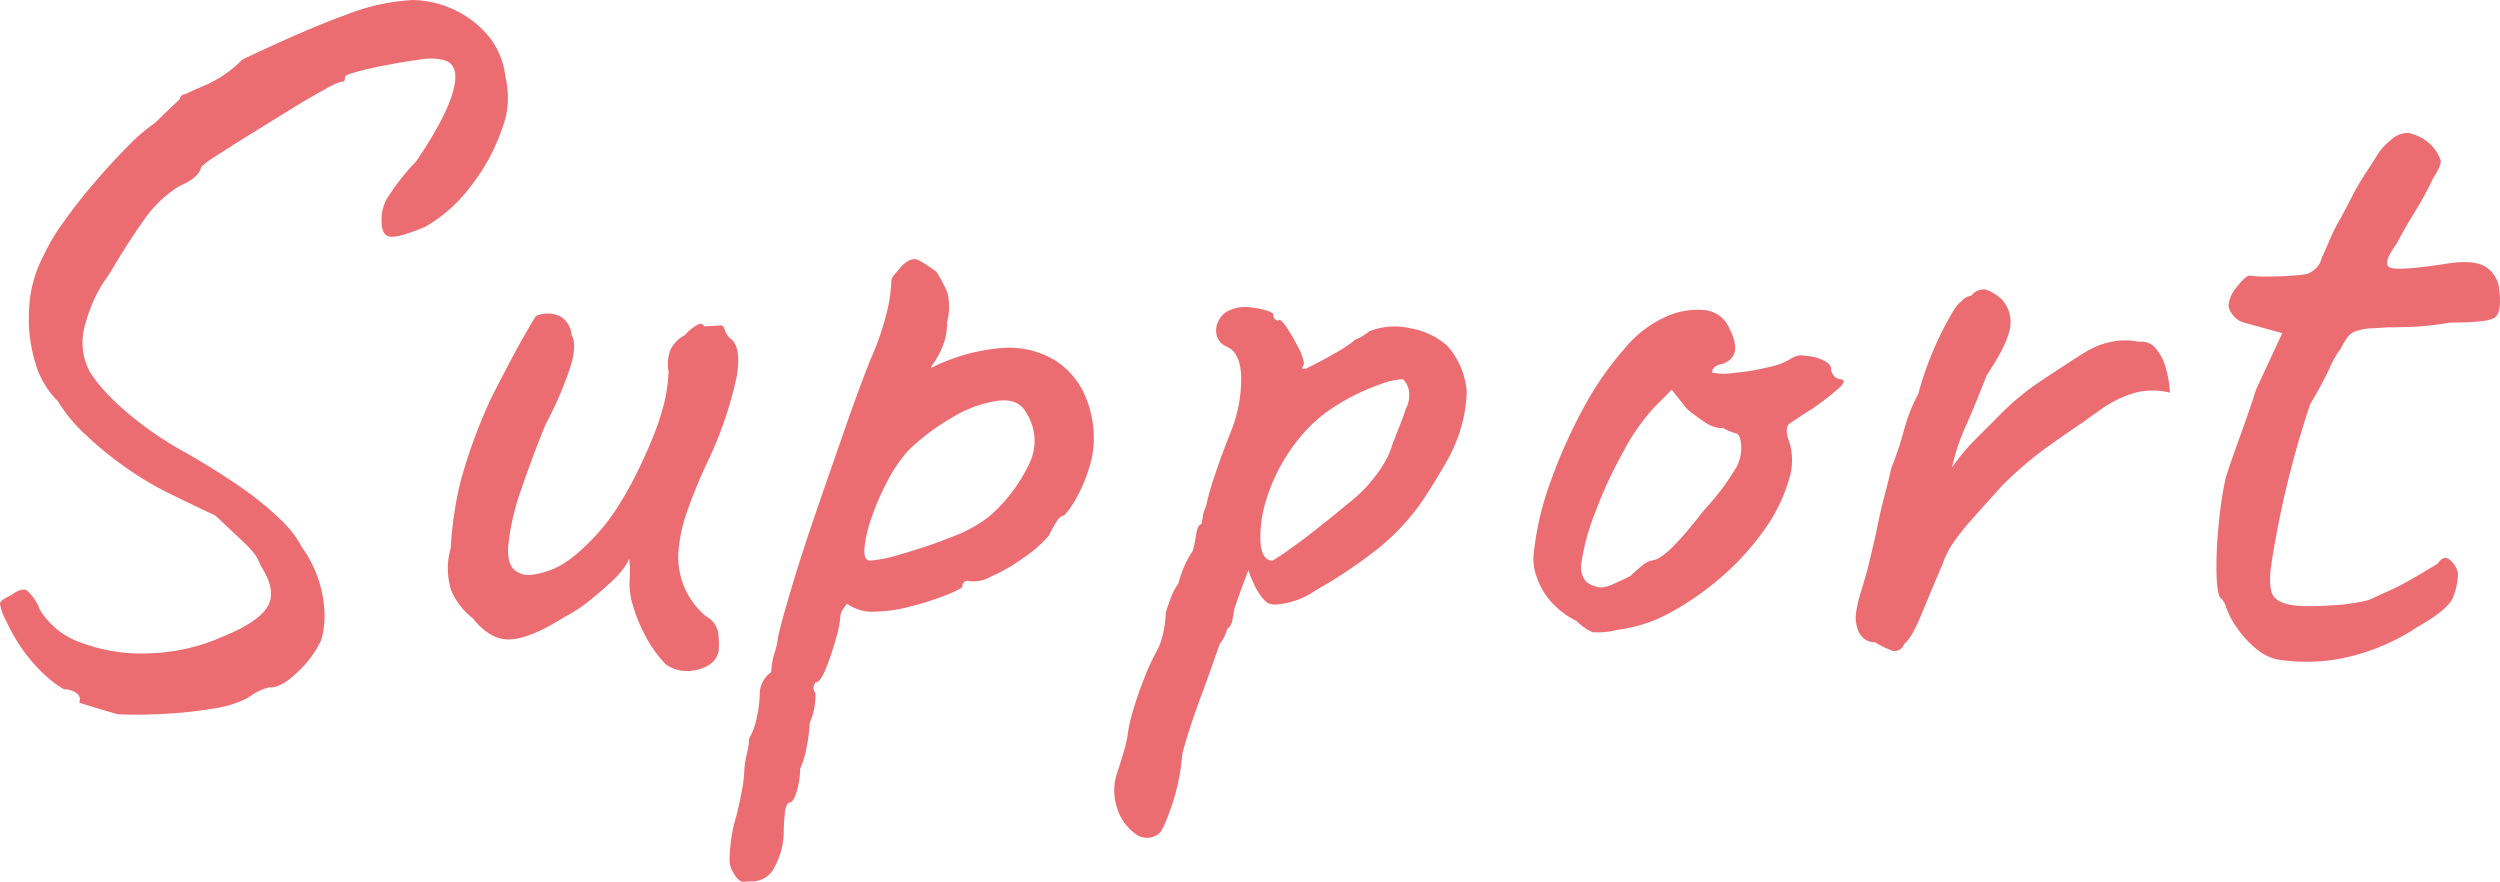
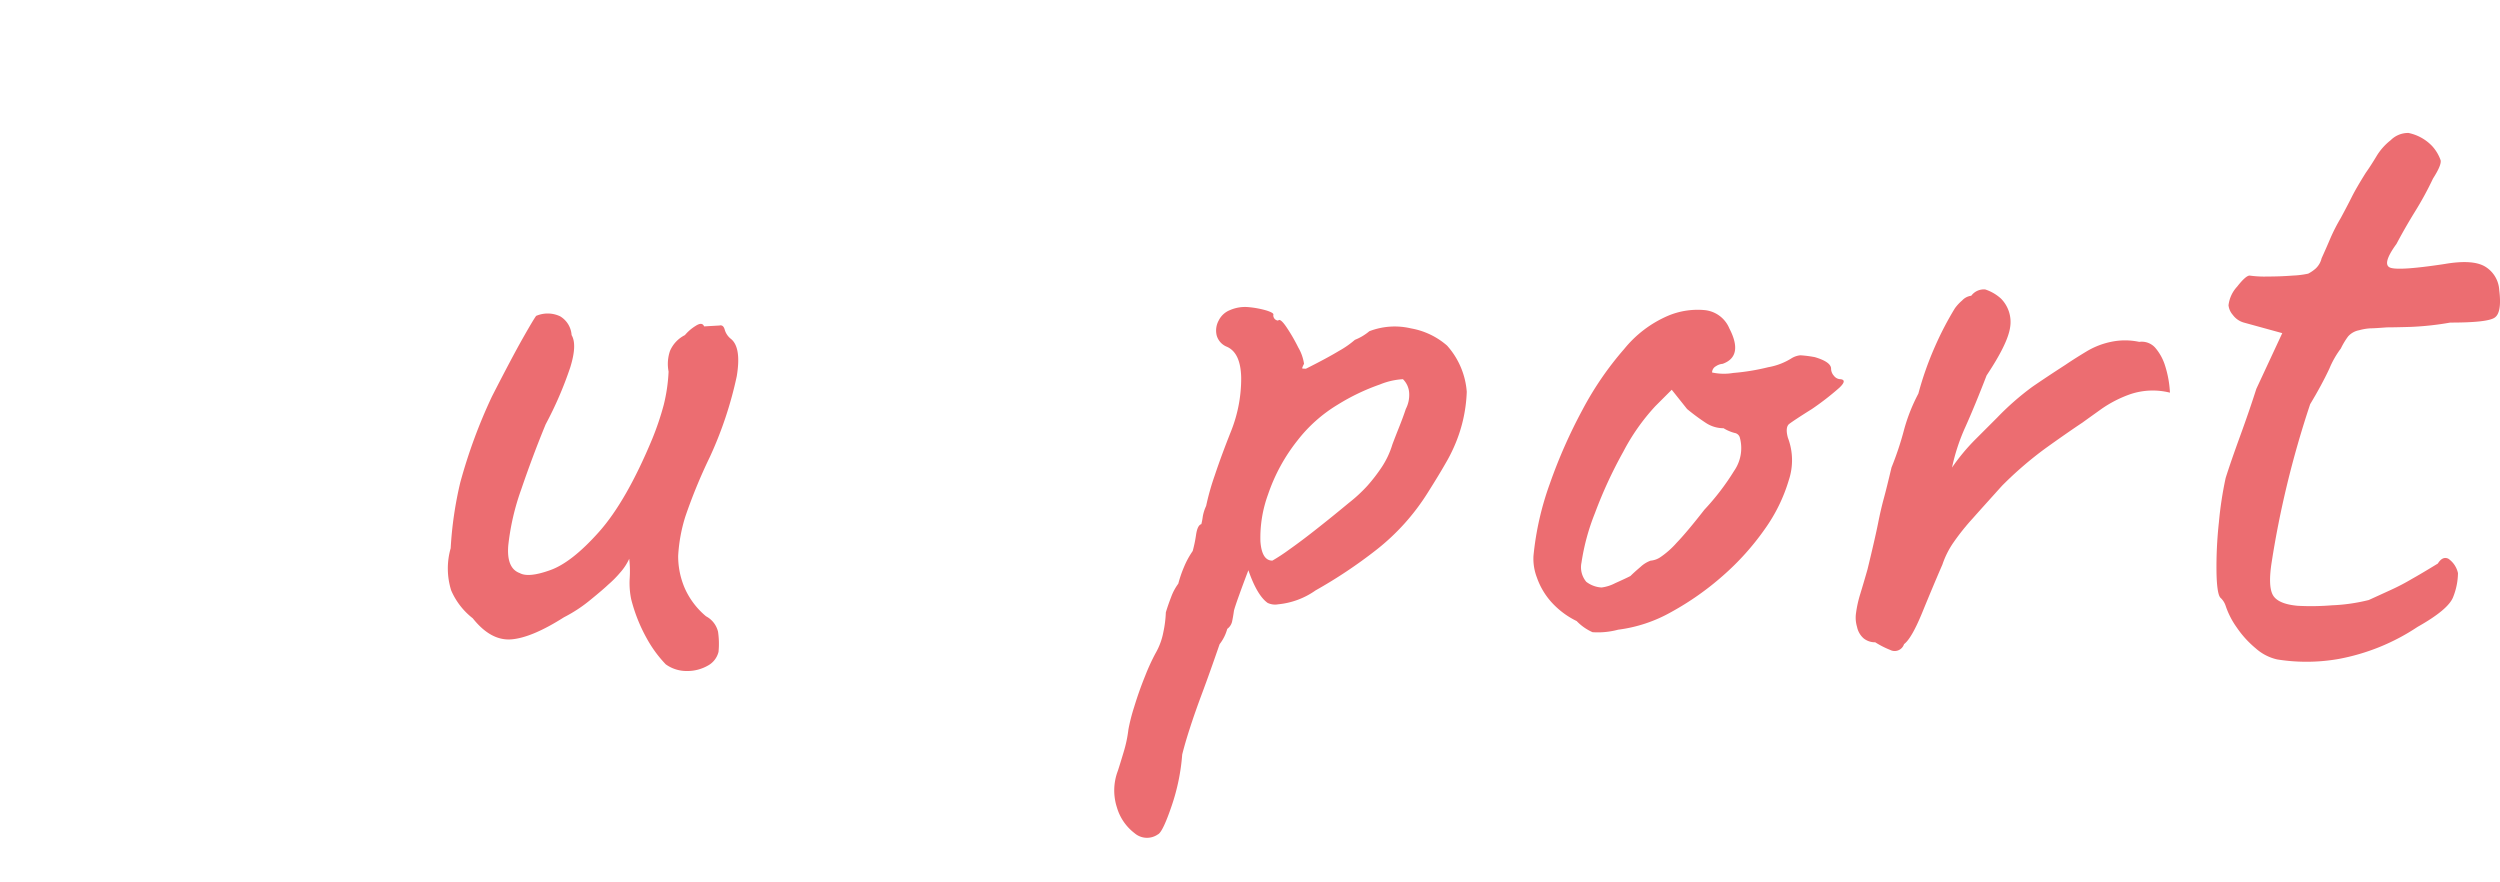
<svg xmlns="http://www.w3.org/2000/svg" id="グループ_11948" data-name="グループ 11948" width="326.609" height="115.199" viewBox="0 0 326.609 115.199">
  <defs>
    <clipPath id="clip-path">
      <rect id="長方形_24551" data-name="長方形 24551" width="326.609" height="115.199" fill="#ec6d71" />
    </clipPath>
  </defs>
  <g id="グループ_11947" data-name="グループ 11947" transform="translate(0 0)" clip-path="url(#clip-path)">
-     <path id="パス_1055257" data-name="パス 1055257" d="M15.366,93.3q-2.257-.627-5.016-1.5a1.022,1.022,0,0,0-.188-1.129,2.83,2.83,0,0,0-1.818-.627,15.7,15.7,0,0,1-3.449-2.822A21.585,21.585,0,0,1,2.324,83.91a25.349,25.349,0,0,1-1.5-2.769A6.466,6.466,0,0,1,0,78.82c.042-.282.523-.638,1.442-1.056.92-.679,1.609-.878,2.069-.637a6.14,6.14,0,0,1,1.693,2.508,10.187,10.187,0,0,0,5.581,4.389,22.428,22.428,0,0,0,8.9,1.317,25.283,25.283,0,0,0,9.468-2.195q4.64-1.881,5.832-3.95,1.191-2.054-.941-5.319a5.863,5.863,0,0,0-.878-1.641,18.521,18.521,0,0,0-1.568-1.63c-.711-.658-1.86-1.756-3.449-3.25-1.254-.585-2.4-1.139-3.449-1.641s-2.153-1.035-3.323-1.63a40.19,40.19,0,0,1-4.828-2.937,44.845,44.845,0,0,1-5.33-4.327,19.892,19.892,0,0,1-3.637-4.389,11.52,11.52,0,0,1-3.01-5.2,19.838,19.838,0,0,1-.752-7.1A16.271,16.271,0,0,1,5.71,33.369a24.622,24.622,0,0,1,2.571-4.327q1.818-2.571,4.076-5.2c1.5-1.756,2.968-3.355,4.389-4.776a23.268,23.268,0,0,1,3.511-3.01c.669-.658,1.756-1.714,3.261-3.125a.706.706,0,0,1,.752-.638q.627-.361,2.759-1.254a15.607,15.607,0,0,0,4.64-3.261q8.4-4,13.67-5.894A27.293,27.293,0,0,1,53.993,0,13.547,13.547,0,0,1,59.7,1.442a12.826,12.826,0,0,1,4.264,3.449,10.175,10.175,0,0,1,2.069,5.142,11.352,11.352,0,0,1-.5,6.96,25.6,25.6,0,0,1-4.076,7.4,19.637,19.637,0,0,1-5.832,5.2q-3.511,1.5-4.7,1.317-1.191-.172-1.066-2.571a5.517,5.517,0,0,1,.69-2.372,29.464,29.464,0,0,1,3.825-4.891q4.013-5.894,4.891-9.416.878-3.5-1.63-3.888a7.417,7.417,0,0,0-2.7,0c-1.3.167-2.717.4-4.264.7q-2.32.423-3.95.878c-1.087.282-1.63.523-1.63.679,0,.5-.167.721-.5.638a10.5,10.5,0,0,0-2.132.993Q40.574,12.682,37.94,14.3c-1.756,1.1-3.511,2.174-5.267,3.261s-3.24,2.027-4.452,2.822a10.815,10.815,0,0,0-1.944,1.442q-.251,1.38-2.884,2.508a15.735,15.735,0,0,0-4.577,4.389c-1.38,1.933-2.905,4.306-4.577,7.148a18.24,18.24,0,0,0-3.01,6.218,8.161,8.161,0,0,0,0,5.319q.627,2.007,3.888,5.152a44.348,44.348,0,0,0,8.152,6.02c2.843,1.578,5.393,3.156,7.65,4.692A41.751,41.751,0,0,1,36.5,67.732a13.664,13.664,0,0,1,2.947,3.752,15.656,15.656,0,0,1,2.947,8.538,11.076,11.076,0,0,1-.439,3.626A13.575,13.575,0,0,1,38.881,87.8c-1.463,1.411-2.7,2.08-3.7,2a6.75,6.75,0,0,0-2.069.878,7.528,7.528,0,0,1-1.568.878,13.941,13.941,0,0,1-3.7,1.014,54.5,54.5,0,0,1-6.208.679,60.6,60.6,0,0,1-6.27.063" transform="translate(-0.004 0.002)" fill="#ec6d71" />
    <path id="パス_1055258" data-name="パス 1055258" d="M34.052,49.74A16.009,16.009,0,0,1,31.544,46.3a21.1,21.1,0,0,1-2.007-5.079,10.446,10.446,0,0,1-.188-2.759,14.213,14.213,0,0,0-.063-2.508A7.253,7.253,0,0,1,28.1,37.764a13.99,13.99,0,0,1-1.568,1.578c-.334.324-1.087.982-2.257,1.933a18.843,18.843,0,0,1-3.511,2.32C18,45.351,15.722,46.323,13.924,46.48s-3.491-.752-5.079-2.749a9.268,9.268,0,0,1-2.822-3.647,9.608,9.608,0,0,1-.063-5.508,48.784,48.784,0,0,1,1.254-8.591,68.648,68.648,0,0,1,4.139-11.235q2.634-5.142,4.013-7.577t1.756-2.947a3.8,3.8,0,0,1,3.135.052,3.085,3.085,0,0,1,1.5,2.456c.5.836.439,2.257-.188,4.253a48.154,48.154,0,0,1-3.2,7.4c-1.17,2.843-2.236,5.7-3.2,8.528A31.7,31.7,0,0,0,13.485,34.2c-.167,2,.334,3.208,1.5,3.626.752.418,2.069.3,3.95-.376q2.822-.988,6.4-5.006T32.3,20.28a37.329,37.329,0,0,0,1.5-4.452,22.084,22.084,0,0,0,.627-4.327,5.253,5.253,0,0,1,.188-2.707,4.141,4.141,0,0,1,1.944-2.059,5.674,5.674,0,0,1,1.38-1.191c.585-.387.961-.366,1.129.052l2.007-.115c.334-.084.564.094.69.554a2.347,2.347,0,0,0,.815,1.2c.92.752,1.17,2.372.752,4.881a50.245,50.245,0,0,1-3.511,10.534,69.217,69.217,0,0,0-3.2,7.775,20.89,20.89,0,0,0-.941,5.152,10.558,10.558,0,0,0,.878,4.264A10.142,10.142,0,0,0,39.32,43.47a3.088,3.088,0,0,1,1.568,2.017,10.718,10.718,0,0,1,.063,2.634,2.811,2.811,0,0,1-1.442,1.818,5.382,5.382,0,0,1-2.7.679,4.635,4.635,0,0,1-2.759-.878" transform="translate(52.919 37.045)" fill="#ec6d71" />
-     <path id="パス_1055259" data-name="パス 1055259" d="M12.323,84.528a11.87,11.87,0,0,0-1.254.063c-.5.042-.961-.324-1.38-1.076a3.216,3.216,0,0,1-.564-1.881,22.428,22.428,0,0,1,.564-4.5,41.522,41.522,0,0,0,1-4.212,18.924,18.924,0,0,0,.376-3.073,11.407,11.407,0,0,1,.314-1.944,11.245,11.245,0,0,0,.314-2.059,8.88,8.88,0,0,0,1-2.769,15.141,15.141,0,0,0,.376-3.135,3.584,3.584,0,0,1,1.5-2.749,9.3,9.3,0,0,1,.439-2.519,9.075,9.075,0,0,0,.439-2.007c.251-1.16.815-3.24,1.693-6.208s1.965-6.323,3.261-10.1,2.571-7.441,3.825-11.026q1.881-5.408,3.386-9.155A35.194,35.194,0,0,0,29.692,10.1a19.811,19.811,0,0,0,.564-3.825,1.276,1.276,0,0,1,.251-.826q.251-.3,1.129-1.317c.836-.836,1.568-1.076,2.195-.752a19.637,19.637,0,0,1,2.32,1.515,17.4,17.4,0,0,1,1.442,2.749,8.033,8.033,0,0,1-.063,3.888A7.79,7.79,0,0,1,36.9,14.79a11.977,11.977,0,0,1-1.129,2.069c-.334.46-.418.658-.251.564a24.945,24.945,0,0,1,9.092-2.56,11.7,11.7,0,0,1,6.647,1.38,10.114,10.114,0,0,1,4.076,4.327,14.079,14.079,0,0,1,1.38,6.385,12.683,12.683,0,0,1-.627,3.585,18.811,18.811,0,0,1-1.568,3.752,11.263,11.263,0,0,1-1.693,2.456c-.334,0-.669.261-1,.815-.334.533-.669,1.139-1,1.808a15.909,15.909,0,0,1-3.2,2.822A23.271,23.271,0,0,1,43.3,44.7a4.513,4.513,0,0,1-3.135.564.7.7,0,0,0-.627.752c0,.178-.669.523-2.007,1.076a38.048,38.048,0,0,1-4.64,1.494,18.674,18.674,0,0,1-4.64.7,5.628,5.628,0,0,1-3.762-1.014,4.806,4.806,0,0,0-.564.752,1.757,1.757,0,0,0-.314.878,13.413,13.413,0,0,1-.564,2.832,36.457,36.457,0,0,1-1.317,3.95c-.5,1.244-.961,1.871-1.38,1.871a1.072,1.072,0,0,0,0,1.38,8.89,8.89,0,0,1-.752,3.888,17.972,17.972,0,0,1-.376,3.01,12.031,12.031,0,0,1-.878,3.01A10.189,10.189,0,0,1,17.9,72.8c-.293.961-.606,1.432-.941,1.432q-.5.125-.627,1.568c-.084.972-.125,1.651-.125,2.069a9.723,9.723,0,0,1-1.254,4.891,3.194,3.194,0,0,1-2.634,1.766M27.5,42.631a19.3,19.3,0,0,0,4.139-.878,65.532,65.532,0,0,0,6.459-2.195,18.2,18.2,0,0,0,4.954-2.7,21.044,21.044,0,0,0,5.079-6.584,6.826,6.826,0,0,0-.314-7.075c-.669-1.181-1.881-1.662-3.637-1.453a15.86,15.86,0,0,0-5.769,2.069,29.582,29.582,0,0,0-5.894,4.389,19.311,19.311,0,0,0-2.759,4.013,34.087,34.087,0,0,0-2.069,4.766,16.815,16.815,0,0,0-.941,4.024c-.084,1.076.167,1.62.752,1.62" transform="translate(86.186 30.611)" fill="#ec6d71" />
    <path id="パス_1055260" data-name="パス 1055260" d="M19.669,72.712a2.487,2.487,0,0,1-3.073-.125,6.529,6.529,0,0,1-2.32-3.386,7.2,7.2,0,0,1,.125-4.766c.167-.5.418-1.317.752-2.435a16.6,16.6,0,0,0,.627-2.958,23.589,23.589,0,0,1,.752-2.947q.627-2.069,1.442-4.076a27.5,27.5,0,0,1,1.317-2.884,8.809,8.809,0,0,0,1.066-2.874,14.553,14.553,0,0,0,.314-2.519c.167-.575.4-1.254.69-2.007A6.933,6.933,0,0,1,22.3,39.98a15.694,15.694,0,0,1,.752-2.195,11,11,0,0,1,1.129-2.069,16.954,16.954,0,0,0,.439-2.122c.125-.836.355-1.3.69-1.39a8.084,8.084,0,0,0,.188-1,5.558,5.558,0,0,1,.439-1.38,32.5,32.5,0,0,1,1.129-4c.585-1.756,1.3-3.689,2.132-5.779a18.567,18.567,0,0,0,1.317-6.96Q30.454,9.756,28.573,9a2.245,2.245,0,0,1-1.254-1.432,2.711,2.711,0,0,1,.251-1.954,2.775,2.775,0,0,1,1.5-1.38,4.914,4.914,0,0,1,2.445-.376,12.229,12.229,0,0,1,2.32.439c.669.219.961.4.878.575a.688.688,0,0,0,.627.742c.167-.24.523.021,1.066.815a22.959,22.959,0,0,1,1.568,2.7,5.9,5.9,0,0,1,.752,2.132,3.046,3.046,0,0,0-.251.575q0,.063.5.063c1.839-.92,3.282-1.7,4.327-2.331a12.152,12.152,0,0,0,2.069-1.442A6.8,6.8,0,0,0,47.259,7a9.225,9.225,0,0,1,5.455-.366,9.715,9.715,0,0,1,4.7,2.247,10.179,10.179,0,0,1,2.571,6.03,19.333,19.333,0,0,1-1.693,7.263,20.172,20.172,0,0,1-1.066,2.069q-.815,1.442-2.32,3.825a29.1,29.1,0,0,1-6.772,7.525,62.537,62.537,0,0,1-7.9,5.267,10.133,10.133,0,0,1-4.891,1.818,2.234,2.234,0,0,1-1.38-.188c-.92-.658-1.756-2.09-2.508-4.264-.418,1.1-.815,2.153-1.191,3.208-.376,1.035-.606,1.735-.69,2.059-.084.6-.167,1.076-.251,1.453a1.646,1.646,0,0,1-.627.941,5.7,5.7,0,0,1-1,2c-.836,2.425-1.589,4.546-2.257,6.333s-1.212,3.344-1.63,4.651c-.418,1.285-.752,2.435-1,3.438a26.9,26.9,0,0,1-1.38,6.709q-1.129,3.323-1.756,3.7M34.592,36.97a24.024,24.024,0,0,0,2.195-1.442q1.693-1.191,3.825-2.884c1.421-1.118,2.738-2.195,3.95-3.2a19.915,19.915,0,0,0,2.445-2.257,22.254,22.254,0,0,0,1.881-2.445,11.233,11.233,0,0,0,1.38-2.947q.376-1,.878-2.257c.334-.836.627-1.62.878-2.383a4.007,4.007,0,0,0,.439-2.069,2.737,2.737,0,0,0-.815-1.818,9.3,9.3,0,0,0-3.01.69A27.721,27.721,0,0,0,43.12,16.6a19.181,19.181,0,0,0-5.267,4.692,23.34,23.34,0,0,0-3.825,7.023,16.445,16.445,0,0,0-1,6.156c.125,1.672.648,2.5,1.568,2.5" transform="translate(131.638 36.271)" fill="#ec6d71" />
    <path id="パス_1055261" data-name="パス 1055261" d="M30.227,45.679A10.265,10.265,0,0,1,26.9,46a6.6,6.6,0,0,1-2.069-1.453,10.854,10.854,0,0,1-3.323-2.5,9.476,9.476,0,0,1-1.881-3.208,6.793,6.793,0,0,1-.439-2.822,38.6,38.6,0,0,1,2.132-9.406,66.912,66.912,0,0,1,4.264-9.657,41.742,41.742,0,0,1,5.455-7.953A14.973,14.973,0,0,1,36.748,4.67a9.957,9.957,0,0,1,4.766-.752,3.9,3.9,0,0,1,3.261,2.393c1.254,2.414.961,3.971-.878,4.63a1.829,1.829,0,0,0-.878.314.947.947,0,0,0-.5.815,7.232,7.232,0,0,0,2.759.063,28.617,28.617,0,0,0,4.577-.752A8.392,8.392,0,0,0,52.926,10.2a2.719,2.719,0,0,1,1.129-.376,15.456,15.456,0,0,1,1.881.24c1.421.418,2.132.93,2.132,1.515a1.4,1.4,0,0,0,.376.93,1.1,1.1,0,0,0,.878.439q.878.125-.188,1.129a35.88,35.88,0,0,1-3.574,2.769c-1.589.993-2.571,1.651-2.947,1.933s-.439.9-.188,1.818a8.232,8.232,0,0,1,.125,5.518,21.578,21.578,0,0,1-3.135,6.406A34.074,34.074,0,0,1,43.959,38.6a37.313,37.313,0,0,1-6.772,4.766,18.962,18.962,0,0,1-6.96,2.31m-2.132-5.518A5.26,5.26,0,0,0,29.85,39.6c.836-.376,1.5-.679,2.007-.941q.5-.5,1.317-1.191a3.89,3.89,0,0,1,1.317-.815,2.652,2.652,0,0,0,1.254-.439,11.154,11.154,0,0,0,2.132-1.881Q39.256,32.9,41.514,30A31.887,31.887,0,0,0,45.4,24.924a5.218,5.218,0,0,0,.752-4.327.842.842,0,0,0-.69-.627,5.446,5.446,0,0,1-1.442-.617,4.2,4.2,0,0,1-2.32-.7,27.588,27.588,0,0,1-2.445-1.808L37.25,14.327l-2.132,2.132a27.34,27.34,0,0,0-4.2,5.967,58.048,58.048,0,0,0-3.7,8.016A28.709,28.709,0,0,0,25.461,36.9a2.951,2.951,0,0,0,.627,2.519,3.615,3.615,0,0,0,2.007.742" transform="translate(181.152 36.592)" fill="#ec6d71" />
    <path id="パス_1055262" data-name="パス 1055262" d="M29.51,49.981a1.282,1.282,0,0,1-1.818.752,11.86,11.86,0,0,1-1.944-.993,2.394,2.394,0,0,1-1.5-.5,2.717,2.717,0,0,1-.878-1.515A4.2,4.2,0,0,1,23.24,45.9,15.172,15.172,0,0,1,23.8,43.4c.293-.961.606-2.017.941-3.2.669-2.749,1.129-4.766,1.379-6.02s.5-2.331.752-3.25.585-2.268,1-4.024a40.647,40.647,0,0,0,1.63-4.891,23.012,23.012,0,0,1,1.881-4.766,42.306,42.306,0,0,1,2.195-6.208A41.628,41.628,0,0,1,36.157,6.1,5.759,5.759,0,0,1,37.1,5.084a1.92,1.92,0,0,1,1.191-.617,2.058,2.058,0,0,1,1.818-.826,5.656,5.656,0,0,1,2.069,1.2A4.336,4.336,0,0,1,43.368,8.6c-.209,1.432-1.233,3.511-3.073,6.281q-1.5,3.888-2.759,6.7a25.755,25.755,0,0,0-1.756,5.33,26.245,26.245,0,0,1,3.073-3.7l2.822-2.822a35.586,35.586,0,0,1,4.577-4.013q1.818-1.254,4.327-2.874c1-.679,1.965-1.275,2.884-1.829a10.155,10.155,0,0,1,3.073-1.181,8.814,8.814,0,0,1,3.7,0,2.348,2.348,0,0,1,2.069.742,6.591,6.591,0,0,1,1.317,2.393,13.8,13.8,0,0,1,.627,3.5,9.2,9.2,0,0,0-5.142.188,15.584,15.584,0,0,0-3.825,1.954c-1.045.752-1.86,1.327-2.445,1.756-1.254.836-2.843,1.933-4.766,3.313A47.808,47.808,0,0,0,42.3,29.3c-1.5,1.672-2.78,3.083-3.825,4.264A30.3,30.3,0,0,0,35.969,36.7a11.4,11.4,0,0,0-1.442,2.874c-.836,1.923-1.714,4.024-2.634,6.27s-1.714,3.637-2.383,4.139" transform="translate(219.24 34.172)" fill="#ec6d71" />
    <path id="パス_1055263" data-name="パス 1055263" d="M35.68,70.453a6.273,6.273,0,0,1-2.822-1.442,13.146,13.146,0,0,1-2.508-2.759,10.616,10.616,0,0,1-1.442-2.822,2.469,2.469,0,0,0-.627-1q-.5-.376-.564-3.323a53.544,53.544,0,0,1,.314-6.584,47.864,47.864,0,0,1,.878-5.769q.627-2.007,1.881-5.455t2.132-6.208l3.386-7.274-5.016-1.38a2.686,2.686,0,0,1-1.442-1,2.287,2.287,0,0,1-.564-1.254,4.311,4.311,0,0,1,1.129-2.445q1.129-1.442,1.63-1.442a14.029,14.029,0,0,0,2.32.125q1.693,0,3.323-.125a11.923,11.923,0,0,0,2.007-.251,4.792,4.792,0,0,0,1-.69,2.677,2.677,0,0,0,.752-1.317q.627-1.38,1.129-2.571a23.767,23.767,0,0,1,1.38-2.7q.878-1.63,1.442-2.759T47.217,6.87q.627-.878,1.38-2.132a7.678,7.678,0,0,1,1.881-2.132,3.211,3.211,0,0,1,2.32-.941,5.91,5.91,0,0,1,3.073,1.693A5.369,5.369,0,0,1,57,5.24q.125.627-1,2.383a42.808,42.808,0,0,1-2.32,4.264q-1.317,2.132-2.445,4.264-2.007,2.759-.752,3.135t7.023-.5q3.637-.627,5.267.314a3.828,3.828,0,0,1,1.881,3.073q.376,3.01-.627,3.637c-.669.428-2.592.627-5.769.627A39.017,39.017,0,0,1,53.112,27q-2.132.063-3.135.063-1.63.125-2.132.125a6.86,6.86,0,0,0-1.5.251,2.537,2.537,0,0,0-1.442.815,9.614,9.614,0,0,0-.941,1.568,11.974,11.974,0,0,0-1.5,2.634q-1,2.132-2.508,4.64c-1.17,3.511-2.174,7.013-3.01,10.472s-1.5,6.835-2.007,10.1q-.5,3.135.125,4.327c.418.794,1.5,1.285,3.261,1.442a33.018,33.018,0,0,0,4.452-.063,23.616,23.616,0,0,0,4.828-.69q1.379-.627,2.884-1.317a28.207,28.207,0,0,0,2.759-1.442q1.129-.627,3.386-2.007.627-1,1.379-.627a3.077,3.077,0,0,1,1.254,1.881A8.721,8.721,0,0,1,58.63,62.3q-.627,1.63-4.64,3.888a27.661,27.661,0,0,1-10.346,4.2,24.256,24.256,0,0,1-7.964.063" transform="translate(261.855 15.706)" fill="#ec6d71" />
  </g>
</svg>